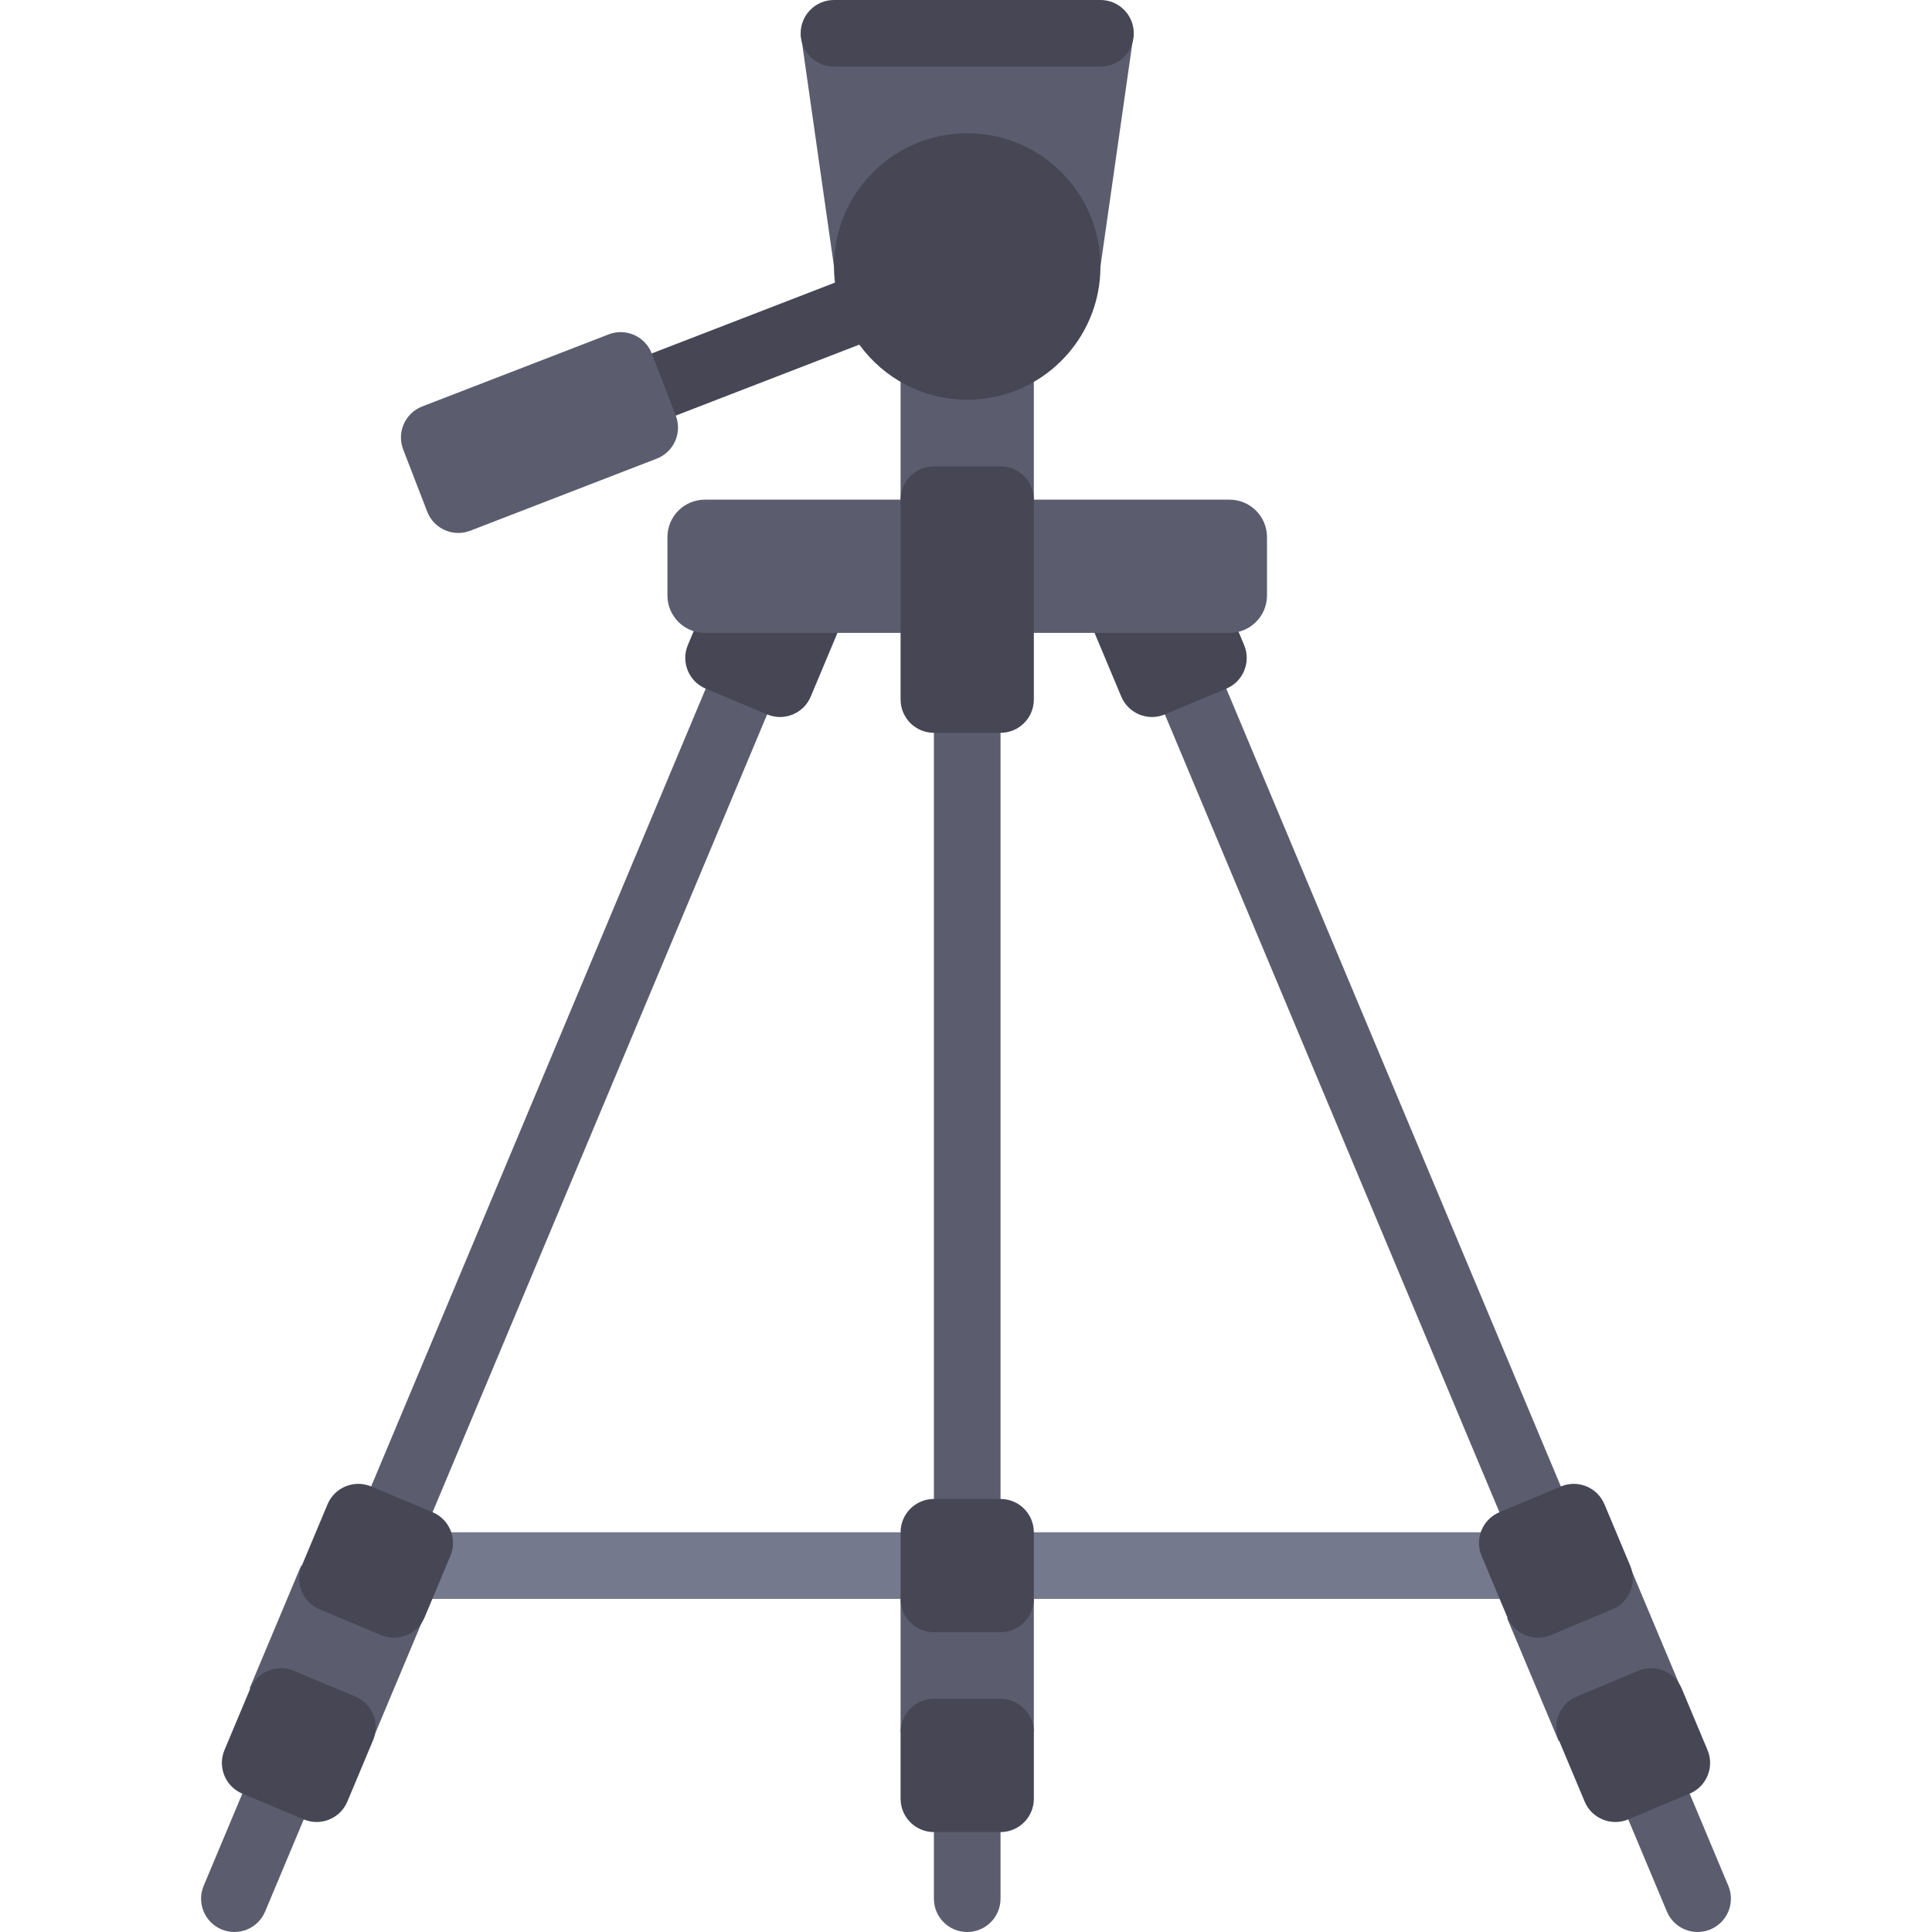
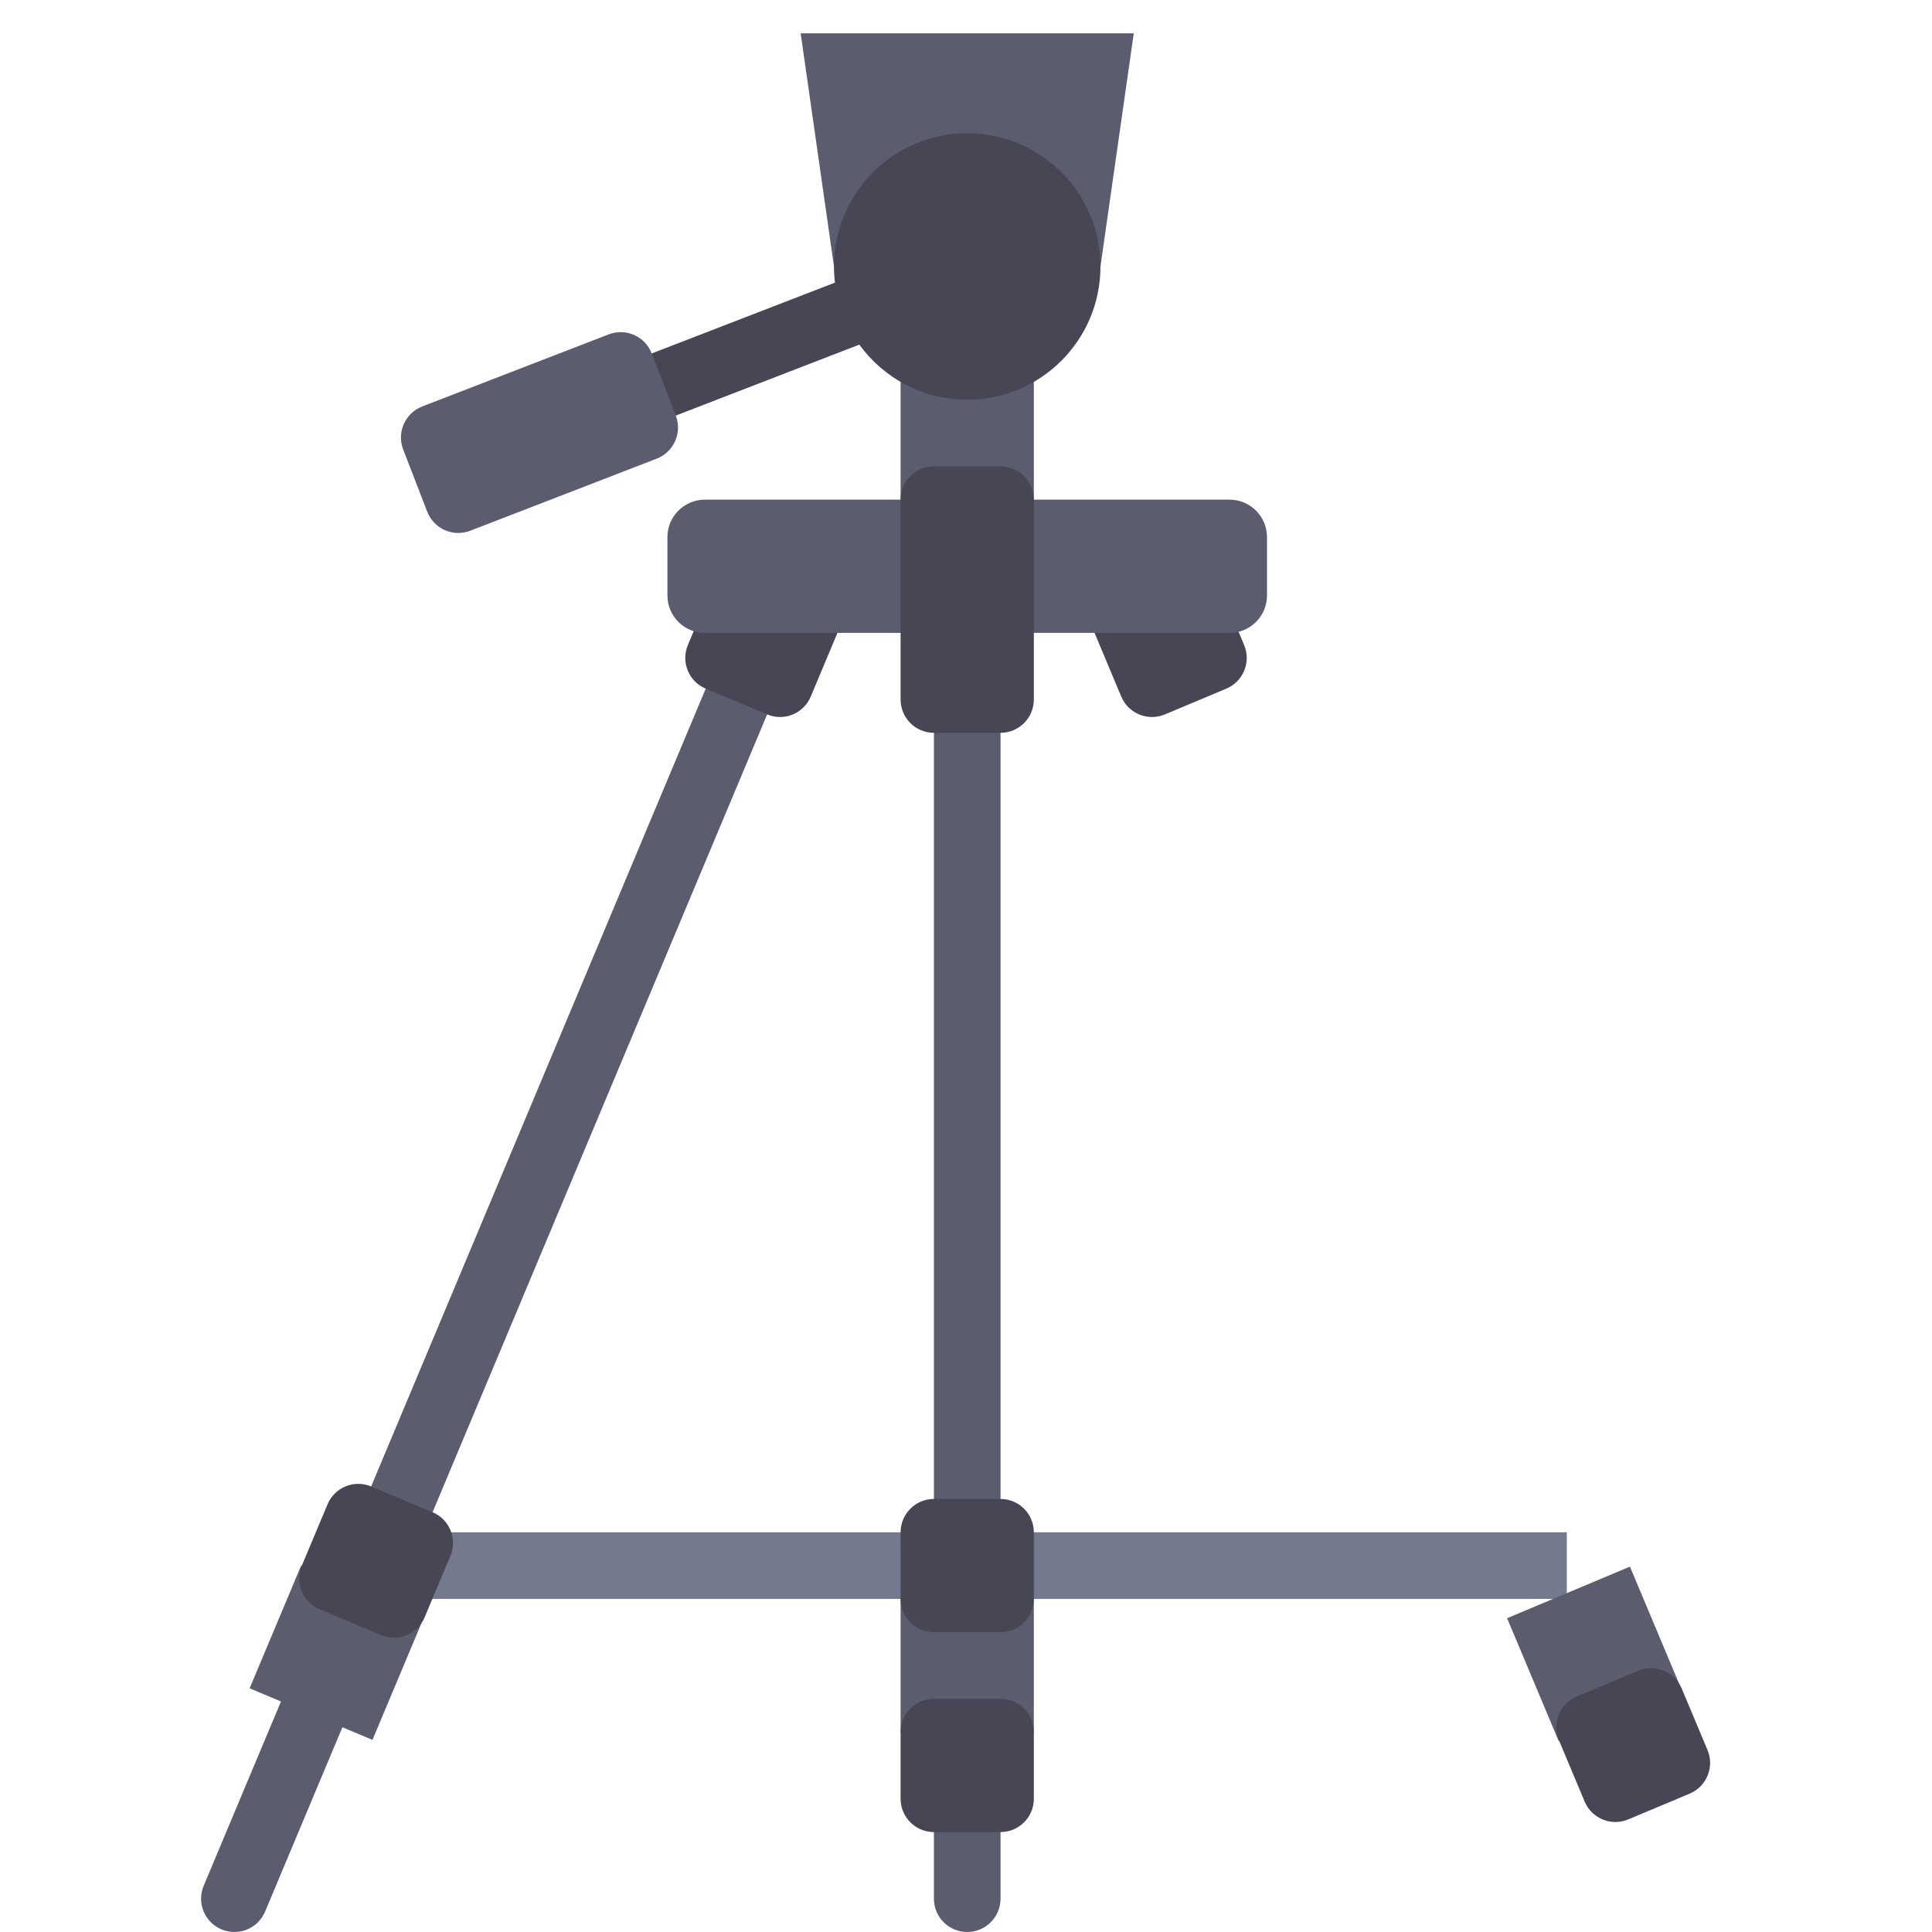
<svg xmlns="http://www.w3.org/2000/svg" version="1.1" id="Layer_1" x="0px" y="0px" viewBox="0 0 512 512" style="enable-background:new 0 0 512 512;" xml:space="preserve">
  <rect x="97.423" y="406.069" style="fill:#74798D;" width="317.793" height="17.655" />
  <g>
-     <path style="fill:#5B5D6E;" d="M453.297,511.31L453.297,511.31c-4.497,1.886-9.67-0.231-11.554-4.727L305.55,181.821l16.281-6.828   l136.191,324.764C459.908,504.253,457.792,509.426,453.297,511.31z" />
    <rect x="404.898" y="420.412" transform="matrix(-0.922 0.387 -0.387 -0.922 981.635 678.652)" style="fill:#5B5D6E;" width="35.31" height="35.31" />
  </g>
  <g>
    <path style="fill:#464655;" d="M447.782,475.333l-16.281,6.828c-4.495,1.886-9.669-0.231-11.554-4.727l-6.828-16.281   c-1.886-4.497,0.231-9.67,4.727-11.554l16.281-6.828c4.497-1.886,9.67,0.231,11.554,4.727l6.828,16.281   C454.393,468.276,452.277,473.449,447.782,475.333z" />
-     <path style="fill:#464655;" d="M427.298,426.489l-16.281,6.828c-4.497,1.886-9.67-0.231-11.554-4.727l-6.828-16.281   c-1.886-4.495,0.231-9.67,4.727-11.554l16.281-6.828c4.495-1.886,9.67,0.231,11.554,4.727l6.828,16.281   C433.911,419.431,431.795,424.604,427.298,426.489z" />
    <path style="fill:#464655;" d="M324.98,182.5l-16.281,6.828c-4.497,1.886-9.67-0.231-11.554-4.727l-8.671-20.678l32.563-13.655   l8.671,20.678C331.593,175.442,329.476,180.615,324.98,182.5z" />
  </g>
  <g>
    <path style="fill:#5B5D6E;" d="M58.703,511.31L58.703,511.31c4.497,1.886,9.67-0.231,11.554-4.727L206.449,181.82l-16.281-6.828   L53.977,499.756C52.092,504.253,54.208,509.426,58.703,511.31z" />
    <rect x="71.757" y="420.384" transform="matrix(0.922 0.387 -0.387 0.922 176.346 -0.498)" style="fill:#5B5D6E;" width="35.31" height="35.31" />
  </g>
  <g>
-     <path style="fill:#464655;" d="M64.218,475.333l16.281,6.828c4.497,1.886,9.67-0.231,11.554-4.727l6.828-16.281   c1.886-4.497-0.231-9.67-4.727-11.554l-16.281-6.828c-4.497-1.886-9.67,0.231-11.554,4.727l-6.828,16.281   C57.607,468.276,59.722,473.449,64.218,475.333z" />
    <path style="fill:#464655;" d="M84.702,426.489l16.281,6.828c4.497,1.886,9.67-0.231,11.554-4.727l6.828-16.281   c1.886-4.495-0.231-9.67-4.727-11.554l-16.281-6.828c-4.497-1.886-9.67,0.231-11.554,4.727l-6.828,16.281   C78.089,419.431,80.205,424.604,84.702,426.489z" />
    <path style="fill:#464655;" d="M187.02,182.5l16.281,6.828c4.497,1.886,9.67-0.231,11.554-4.727l8.671-20.678l-32.563-13.655   l-8.671,20.678C180.407,175.442,182.524,180.615,187.02,182.5z" />
  </g>
  <g>
    <path style="fill:#5B5D6E;" d="M325.839,167.724H186.805c-5.485,0-9.931-4.446-9.931-9.931v-15.448   c0-5.485,4.446-9.931,9.931-9.931h139.034c5.485,0,9.931,4.446,9.931,9.931v15.448C335.77,163.278,331.325,167.724,325.839,167.724   z" />
    <rect x="238.665" y="79.448" style="fill:#5B5D6E;" width="35.31" height="61.793" />
    <path style="fill:#5B5D6E;" d="M256.322,512L256.322,512c-4.875,0-8.828-3.953-8.828-8.828V185.379h17.655v317.793   C265.15,508.047,261.197,512,256.322,512z" />
    <rect x="238.665" y="423.724" style="fill:#5B5D6E;" width="35.31" height="35.31" />
  </g>
  <g>
    <path style="fill:#464655;" d="M265.15,485.517h-17.655c-4.875,0-8.828-3.953-8.828-8.828v-17.655c0-4.875,3.953-8.828,8.828-8.828   h17.655c4.875,0,8.828,3.953,8.828,8.828v17.655C273.977,481.565,270.025,485.517,265.15,485.517z" />
    <path style="fill:#464655;" d="M265.15,432.552h-17.655c-4.875,0-8.828-3.953-8.828-8.828v-17.655c0-4.875,3.953-8.828,8.828-8.828   h17.655c4.875,0,8.828,3.953,8.828,8.828v17.655C273.977,428.599,270.025,432.552,265.15,432.552z" />
    <path style="fill:#464655;" d="M265.15,194.207h-17.655c-4.875,0-8.828-3.953-8.828-8.828v-52.966c0-4.875,3.953-8.828,8.828-8.828   h17.655c4.875,0,8.828,3.953,8.828,8.828v52.966C273.977,190.254,270.025,194.207,265.15,194.207z" />
  </g>
  <polygon style="fill:#5B5D6E;" points="291.633,70.621 221.012,70.621 212.184,8.828 300.46,8.828 " />
  <path style="fill:#464655;" d="M256.322,35.31c-19.501,0-35.31,15.809-35.31,35.31c0,1.448,0.097,2.871,0.267,4.273l-81.494,31.502  l6.366,16.468l81.579-31.534c6.417,8.844,16.829,14.602,28.593,14.602c19.501,0,35.31-15.809,35.31-35.31  S275.823,35.31,256.322,35.31z" />
  <path style="fill:#5B5D6E;" d="M174.035,121.548l-49.402,19.097c-4.547,1.758-9.658-0.503-11.416-5.05l-6.366-16.468  c-1.758-4.547,0.503-9.658,5.05-11.416l49.402-19.097c4.547-1.758,9.658,0.503,11.416,5.05l6.366,16.468  C180.843,114.679,178.582,119.79,174.035,121.548z" />
-   <path style="fill:#464655;" d="M291.633,17.655h-70.621c-4.875,0-8.828-3.953-8.828-8.828l0,0c0-4.875,3.953-8.828,8.828-8.828  h70.621c4.875,0,8.828,3.953,8.828,8.828l0,0C300.46,13.703,296.508,17.655,291.633,17.655z" />
  <g>
</g>
  <g>
</g>
  <g>
</g>
  <g>
</g>
  <g>
</g>
  <g>
</g>
  <g>
</g>
  <g>
</g>
  <g>
</g>
  <g>
</g>
  <g>
</g>
  <g>
</g>
  <g>
</g>
  <g>
</g>
  <g>
</g>
</svg>